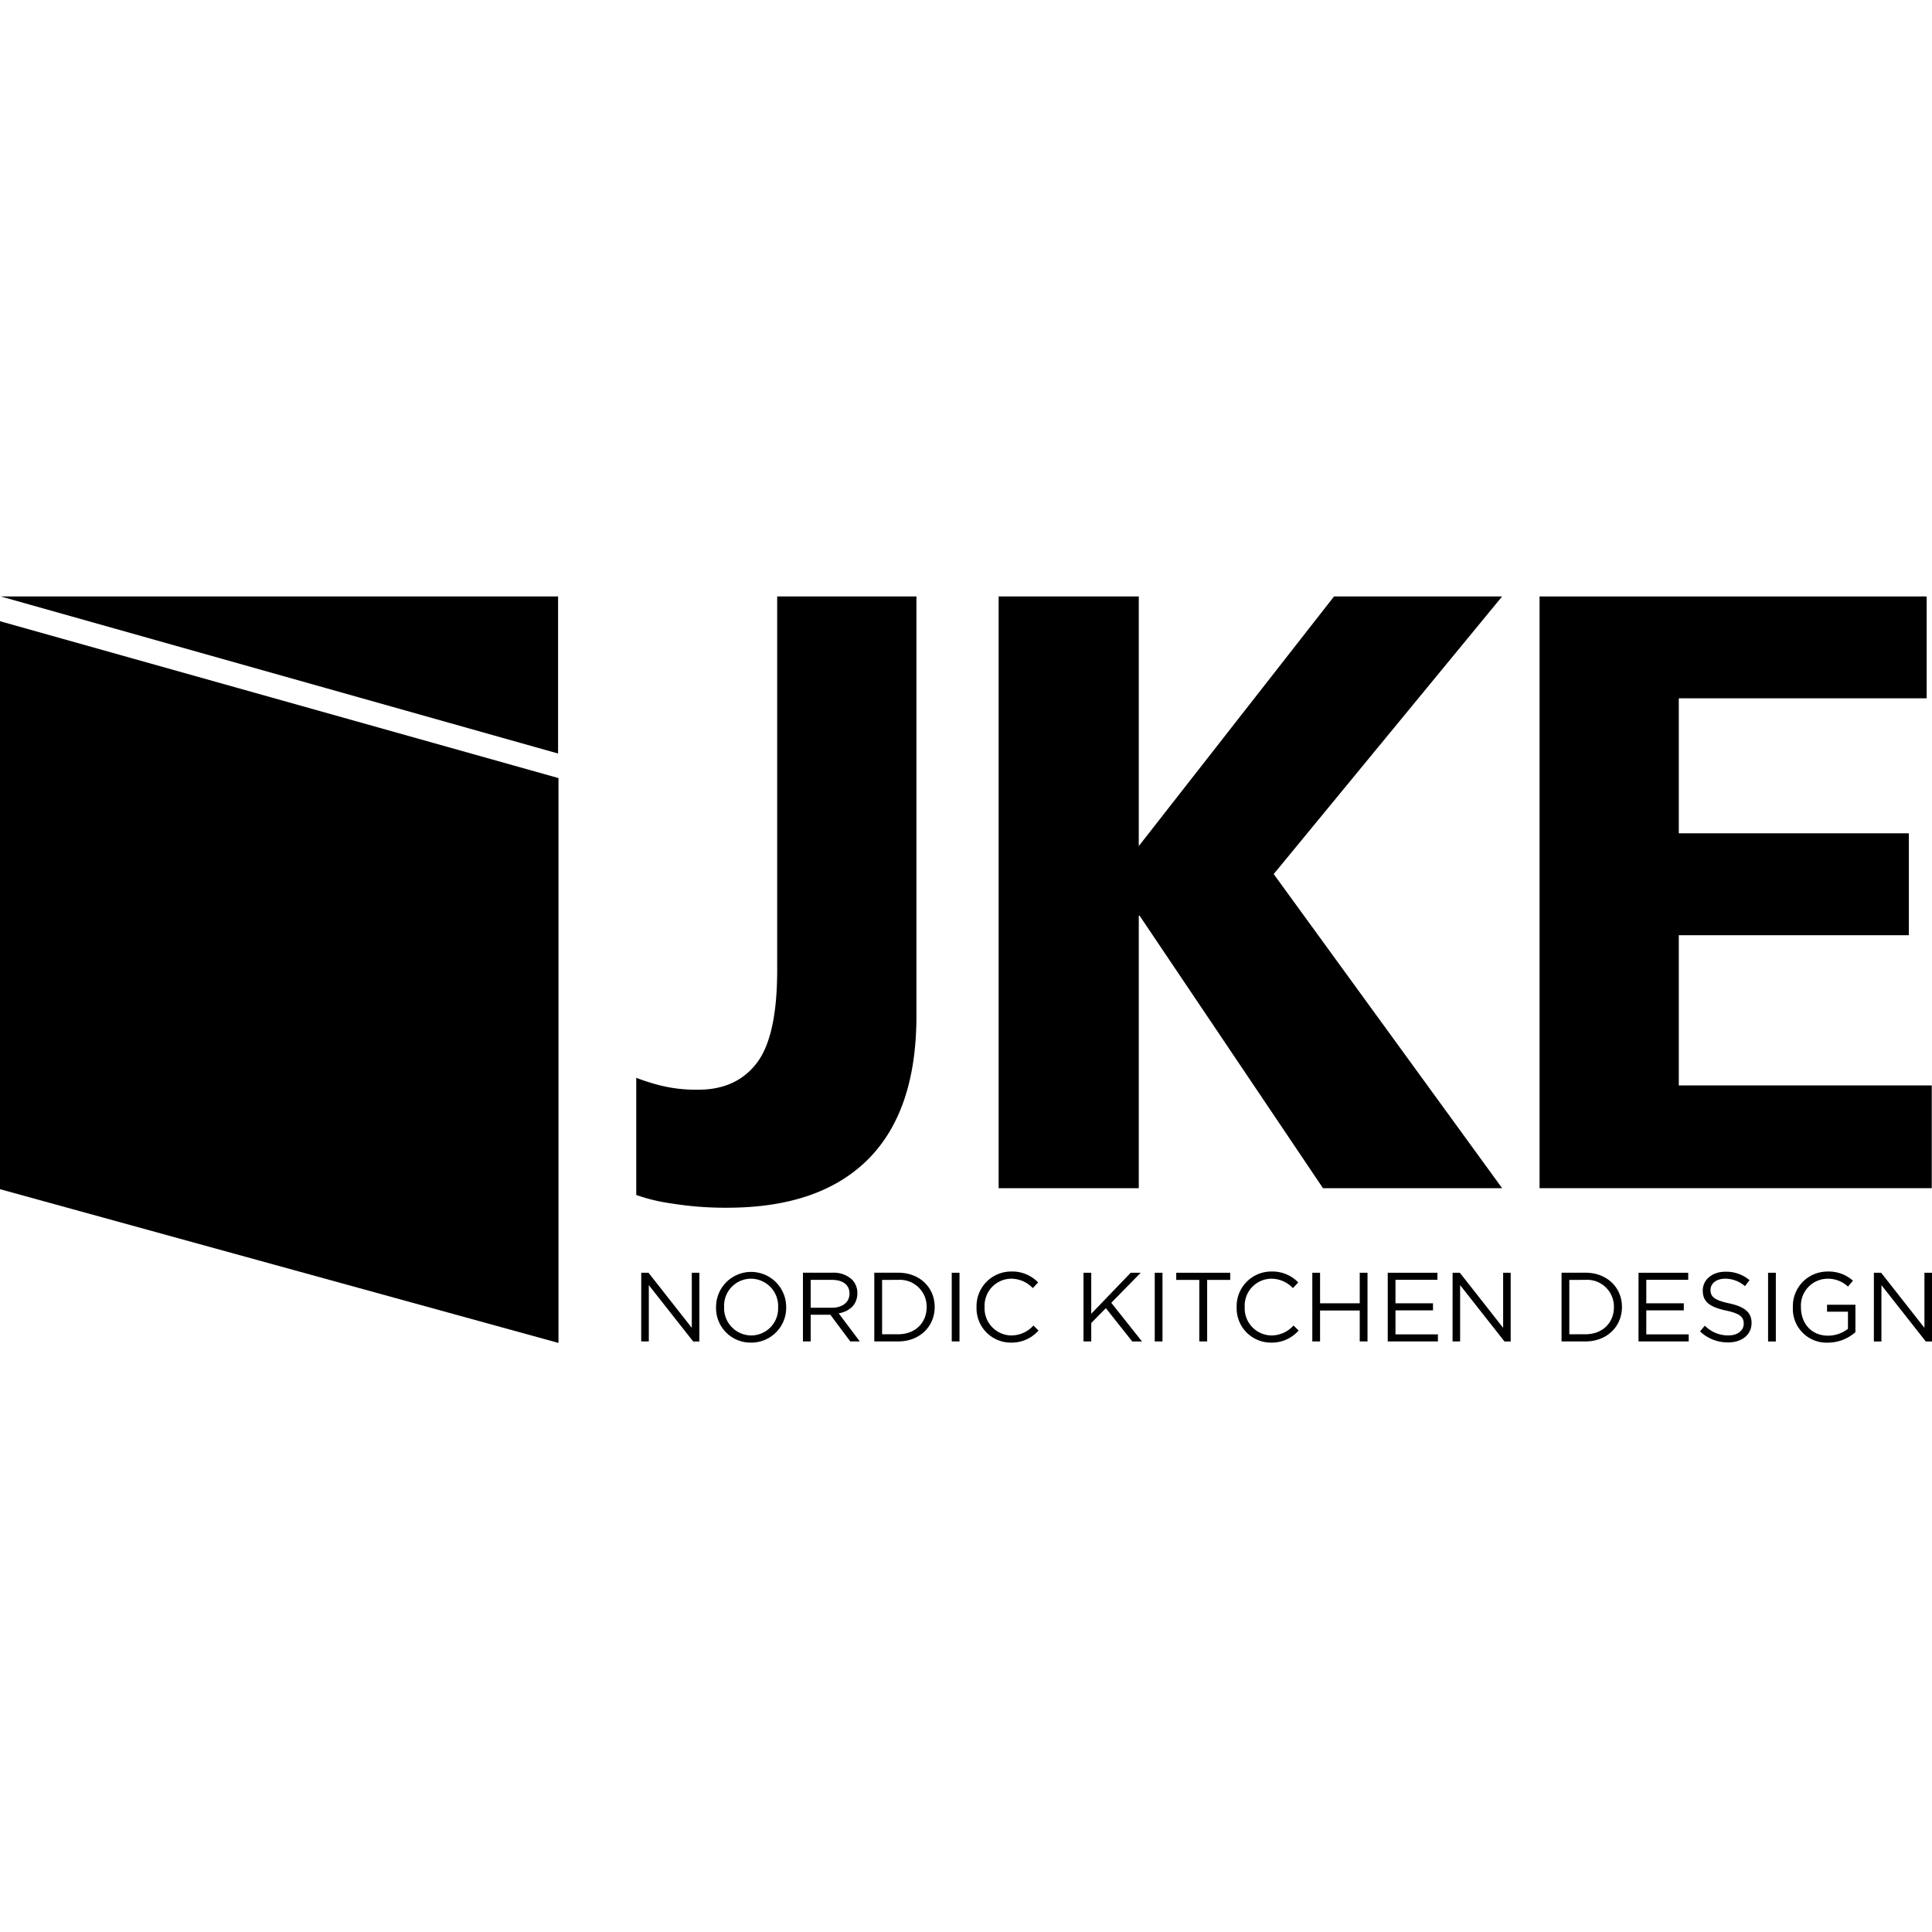
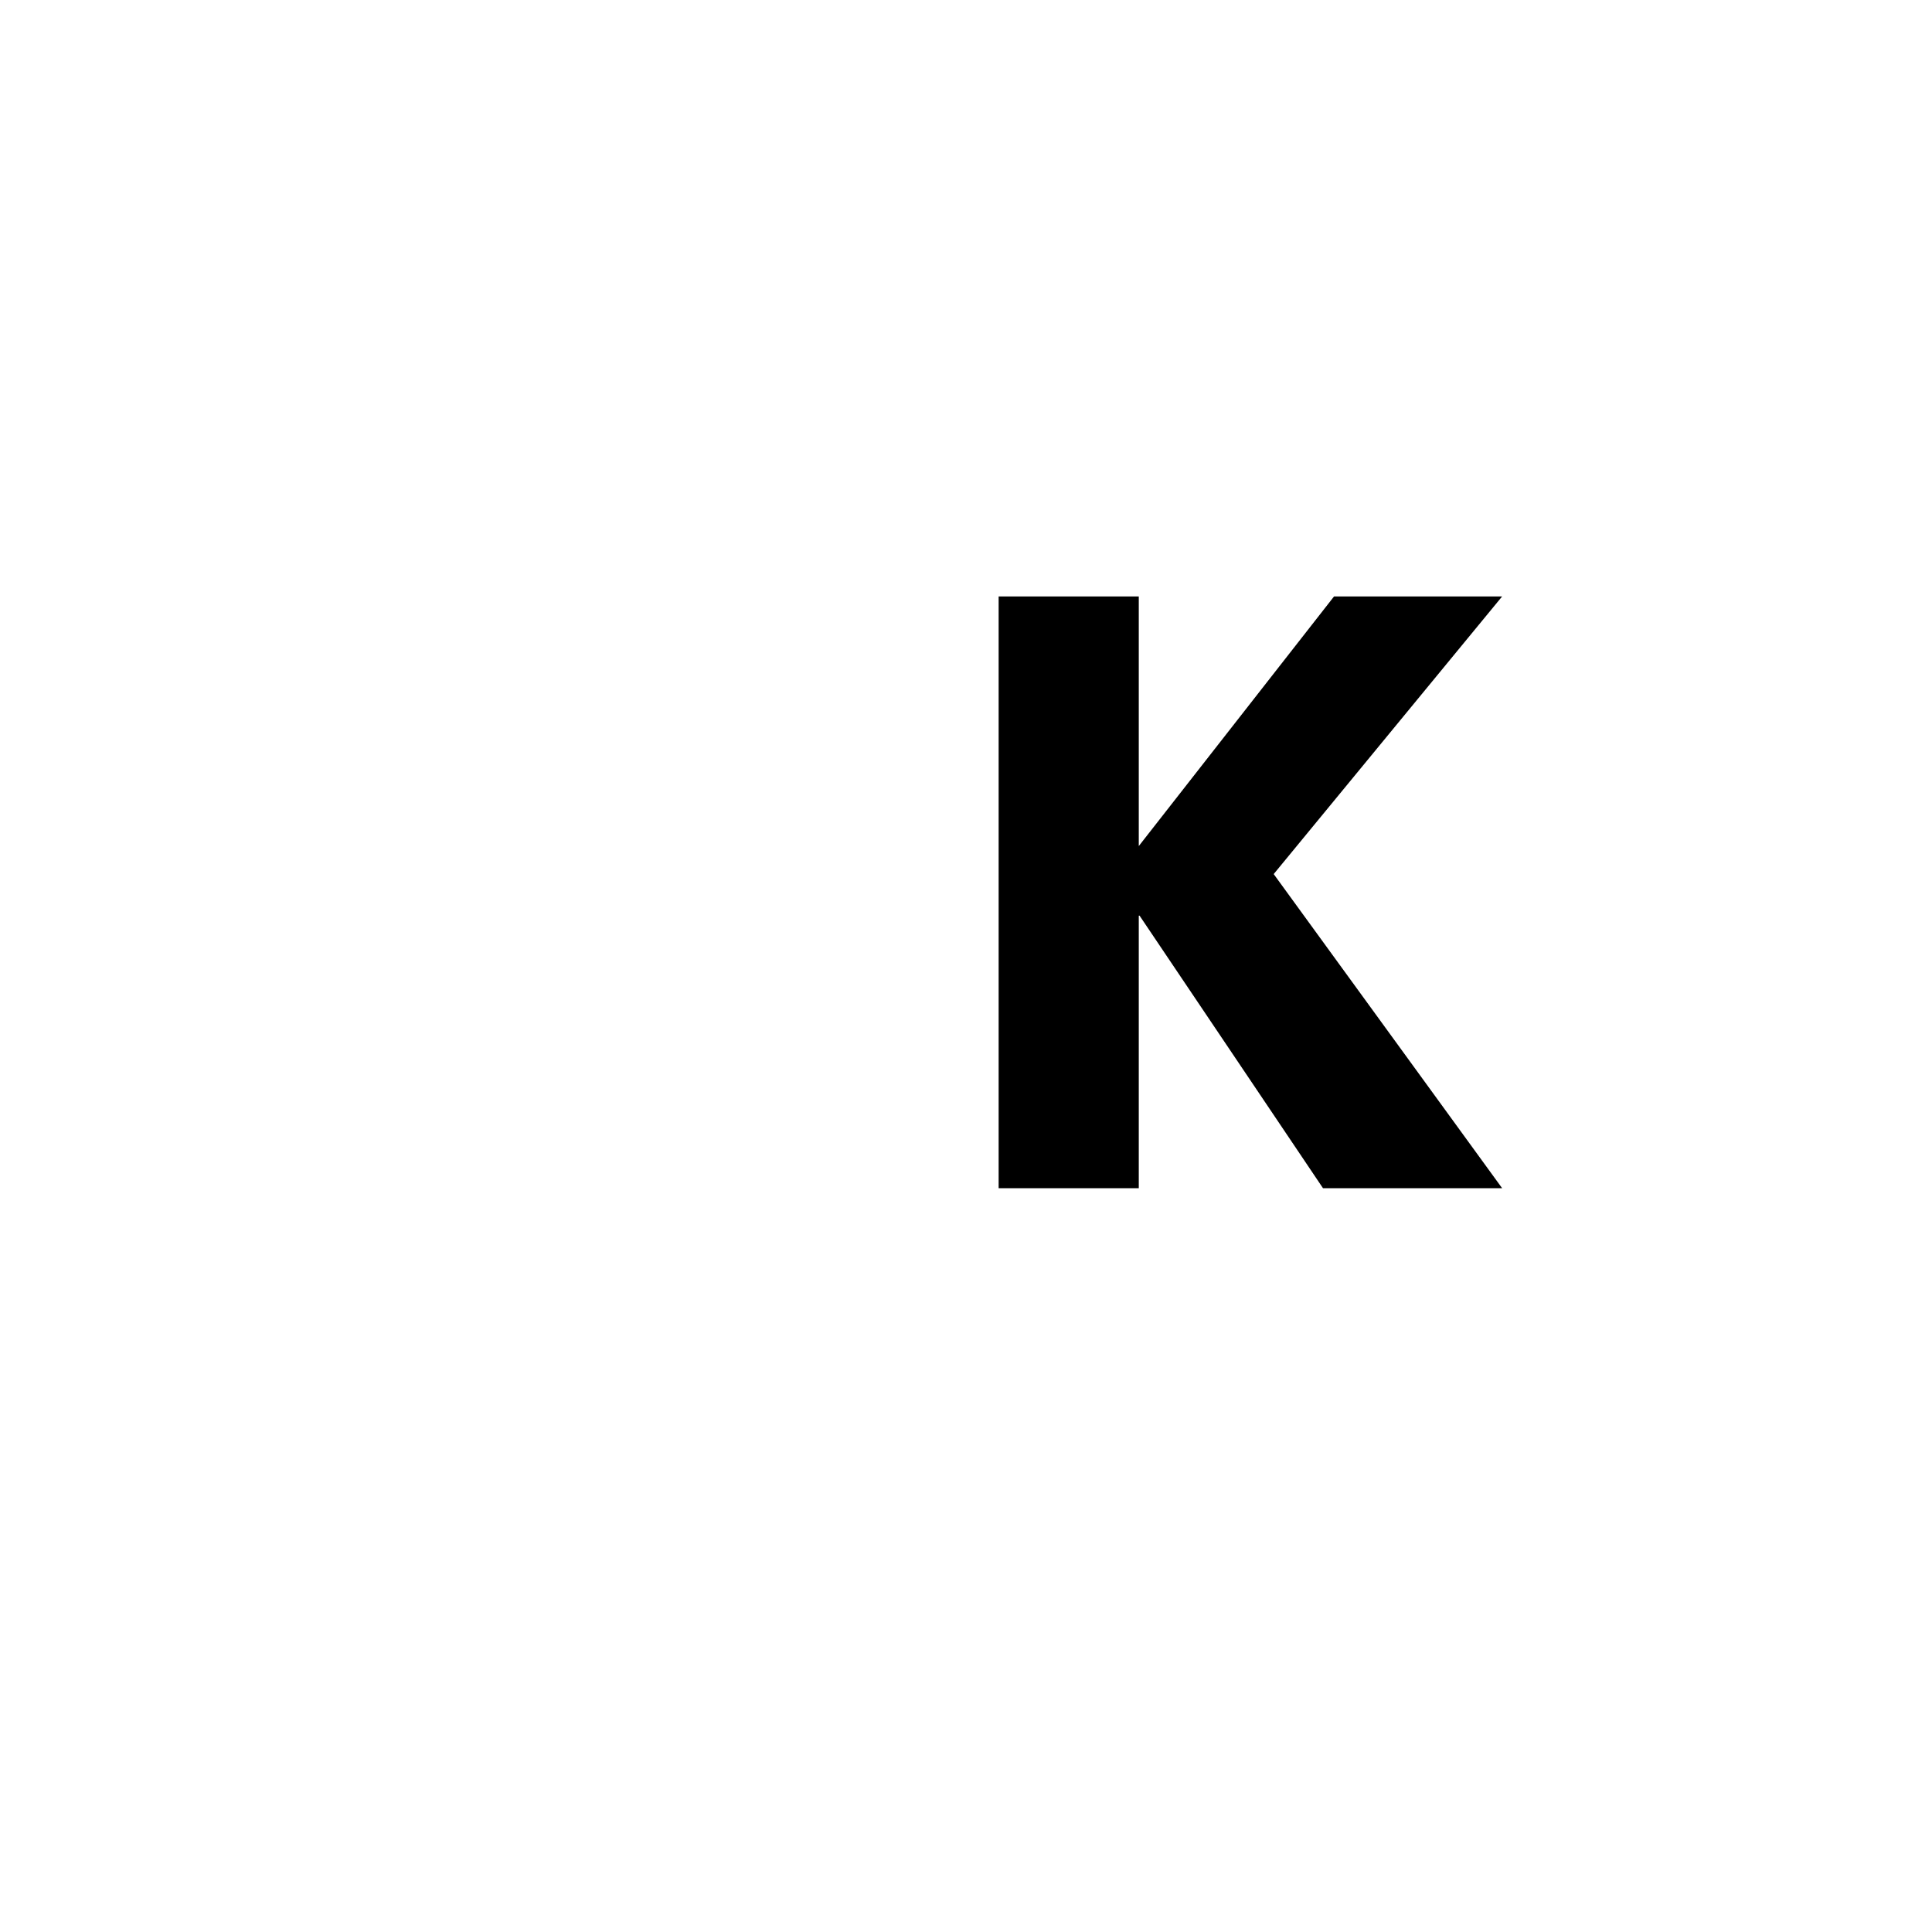
<svg xmlns="http://www.w3.org/2000/svg" width="400" height="400" viewBox="0 0 400 400">
  <defs>
    <clipPath id="b">
      <rect width="400" height="400" />
    </clipPath>
  </defs>
  <g id="a" clip-path="url(#b)">
    <g transform="translate(-101.666 62.827)">
-       <path d="M225.469,60.664H254.3v86.825q0,19.692-10.019,29.711T215.1,187.218a68.775,68.775,0,0,1-11.51-.884,36.9,36.9,0,0,1-7.3-1.755V160.322a44.954,44.954,0,0,0,4.661,1.5,30.681,30.681,0,0,0,8.172.962q7.906,0,12.128-5.534T225.469,138Z" transform="translate(37.104 0)" />
      <path d="M319.624,60.663,279.2,112.342V60.663H250.185V183.174H279.2V126.756h.167l37.972,56.418h37.089L307.133,118.14l47.293-57.477Z" transform="translate(58.238 0)" />
-       <path d="M330.633,60.663V183.174h81.2V161.9H359.46V130.8h47.627V109.7H359.46V81.749h51.317V60.663Z" transform="translate(89.783 0)" />
-       <path d="M101.666,181.937l115.629,31.834V96.823L101.666,64.345Z" transform="translate(0 1.444)" />
-       <path d="M101.774,60.663,217.167,93.181V60.663Z" transform="translate(0.043 0)" />
-       <path d="M452.236,175.541H453.8V163.873l9.189,11.669h1.281V161.31h-1.565v11.406l-8.965-11.406h-1.5Zm-9.53.244a8.621,8.621,0,0,0,5.712-2.175v-5.673h-5.875v1.444h4.329v3.537a6.7,6.7,0,0,1-4.105,1.423c-3.457,0-5.631-2.52-5.631-5.917v-.04a5.558,5.558,0,0,1,5.407-5.834,6.058,6.058,0,0,1,4.329,1.626l1.037-1.218a7.5,7.5,0,0,0-5.305-1.892,7.141,7.141,0,0,0-7.136,7.359v.042a6.979,6.979,0,0,0,7.238,7.318m-12.373-.244h1.606V161.31h-1.606Zm-8.278.2c2.826,0,4.858-1.586,4.858-4.025v-.042c0-2.174-1.463-3.334-4.634-4.025-3.131-.672-3.863-1.424-3.863-2.765v-.042c0-1.281,1.179-2.3,3.029-2.3a6.251,6.251,0,0,1,4.107,1.545l.936-1.24a7.429,7.429,0,0,0-5-1.748c-2.7,0-4.676,1.647-4.676,3.884v.04c0,2.337,1.5,3.394,4.778,4.107,2.989.631,3.7,1.382,3.7,2.7v.04c0,1.4-1.26,2.419-3.171,2.419a6.776,6.776,0,0,1-4.879-2.013l-1,1.179a8.325,8.325,0,0,0,5.814,2.278m-18.546-.2H413.9v-1.464h-8.783V169.1h7.767v-1.465h-7.767v-4.859H413.8V161.31H403.509Zm-10.994-12.746a5.538,5.538,0,0,1,5.9,5.63v.042c0,3.15-2.3,5.589-5.9,5.589h-3.334V162.795Zm-4.941,12.746h4.941c4.473,0,7.563-3.11,7.563-7.117v-.04c0-4-3.091-7.075-7.563-7.075h-4.941Zm-22.565,0h1.566V163.873l9.188,11.669h1.281V161.31H375.48v11.406l-8.965-11.406h-1.5Zm-13.421,0h10.388v-1.464h-8.783V169.1h7.767v-1.465h-7.767v-4.859h8.681V161.31H351.588Zm-15.617,0h1.606v-6.4h8.212v6.4H347.4V161.31H345.79v6.323h-8.212V161.31h-1.606Zm-8.524.244a7.4,7.4,0,0,0,5.691-2.5l-1.057-1.037a6.179,6.179,0,0,1-4.594,2.053,5.615,5.615,0,0,1-5.51-5.876v-.04a5.58,5.58,0,0,1,5.51-5.834,6.182,6.182,0,0,1,4.471,1.953l1.1-1.181a7.405,7.405,0,0,0-5.55-2.257,7.17,7.17,0,0,0-7.2,7.359v.042a7.1,7.1,0,0,0,7.136,7.318m-14.872-.244H314.2V162.795h4.776V161.31H307.8v1.485h4.778Zm-9.224,0h1.605V161.31h-1.605Zm-14.752,0h1.606V171.72l3.029-3.071,5.468,6.892h2.013l-6.363-8.01,6.1-6.221h-2.073l-8.173,8.5v-8.5H288.6Zm-15,.244a7.407,7.407,0,0,0,5.691-2.5l-1.057-1.037a6.184,6.184,0,0,1-4.6,2.053,5.615,5.615,0,0,1-5.509-5.876v-.04a5.579,5.579,0,0,1,5.509-5.834,6.188,6.188,0,0,1,4.474,1.953l1.1-1.181a7.405,7.405,0,0,0-5.55-2.257,7.17,7.17,0,0,0-7.2,7.359v.042a7.1,7.1,0,0,0,7.137,7.318m-12.272-.244h1.607V161.31h-1.607Zm-11.094-12.746a5.538,5.538,0,0,1,5.9,5.63v.042c0,3.15-2.3,5.589-5.9,5.589H246.9V162.795Zm-4.941,12.746h4.941c4.473,0,7.563-3.11,7.563-7.117v-.04c0-4-3.09-7.075-7.563-7.075h-4.941Zm-13.164-6.973v-5.773h4.389c2.3,0,3.639,1.057,3.639,2.805v.04c0,1.831-1.524,2.928-3.659,2.928Zm-1.607,6.973h1.607v-5.53h4.065l4.128,5.53h1.971l-4.371-5.815c2.236-.406,3.863-1.789,3.863-4.147v-.04a3.924,3.924,0,0,0-1.1-2.805,5.606,5.606,0,0,0-4.046-1.424h-6.118Zm-10.712-1.24a5.657,5.657,0,0,1-5.61-5.876v-.04a5.591,5.591,0,0,1,5.57-5.834,5.658,5.658,0,0,1,5.612,5.875v.042a5.59,5.59,0,0,1-5.571,5.834m-.04,1.484a7.21,7.21,0,0,0,7.278-7.36v-.04a7.258,7.258,0,1,0-14.516.04v.042a7.143,7.143,0,0,0,7.238,7.318m-22.736-.244H198.6V163.873l9.189,11.669h1.281V161.31H207.5v11.406l-8.965-11.406h-1.5Z" transform="translate(37.395 39.37)" />
    </g>
  </g>
</svg>